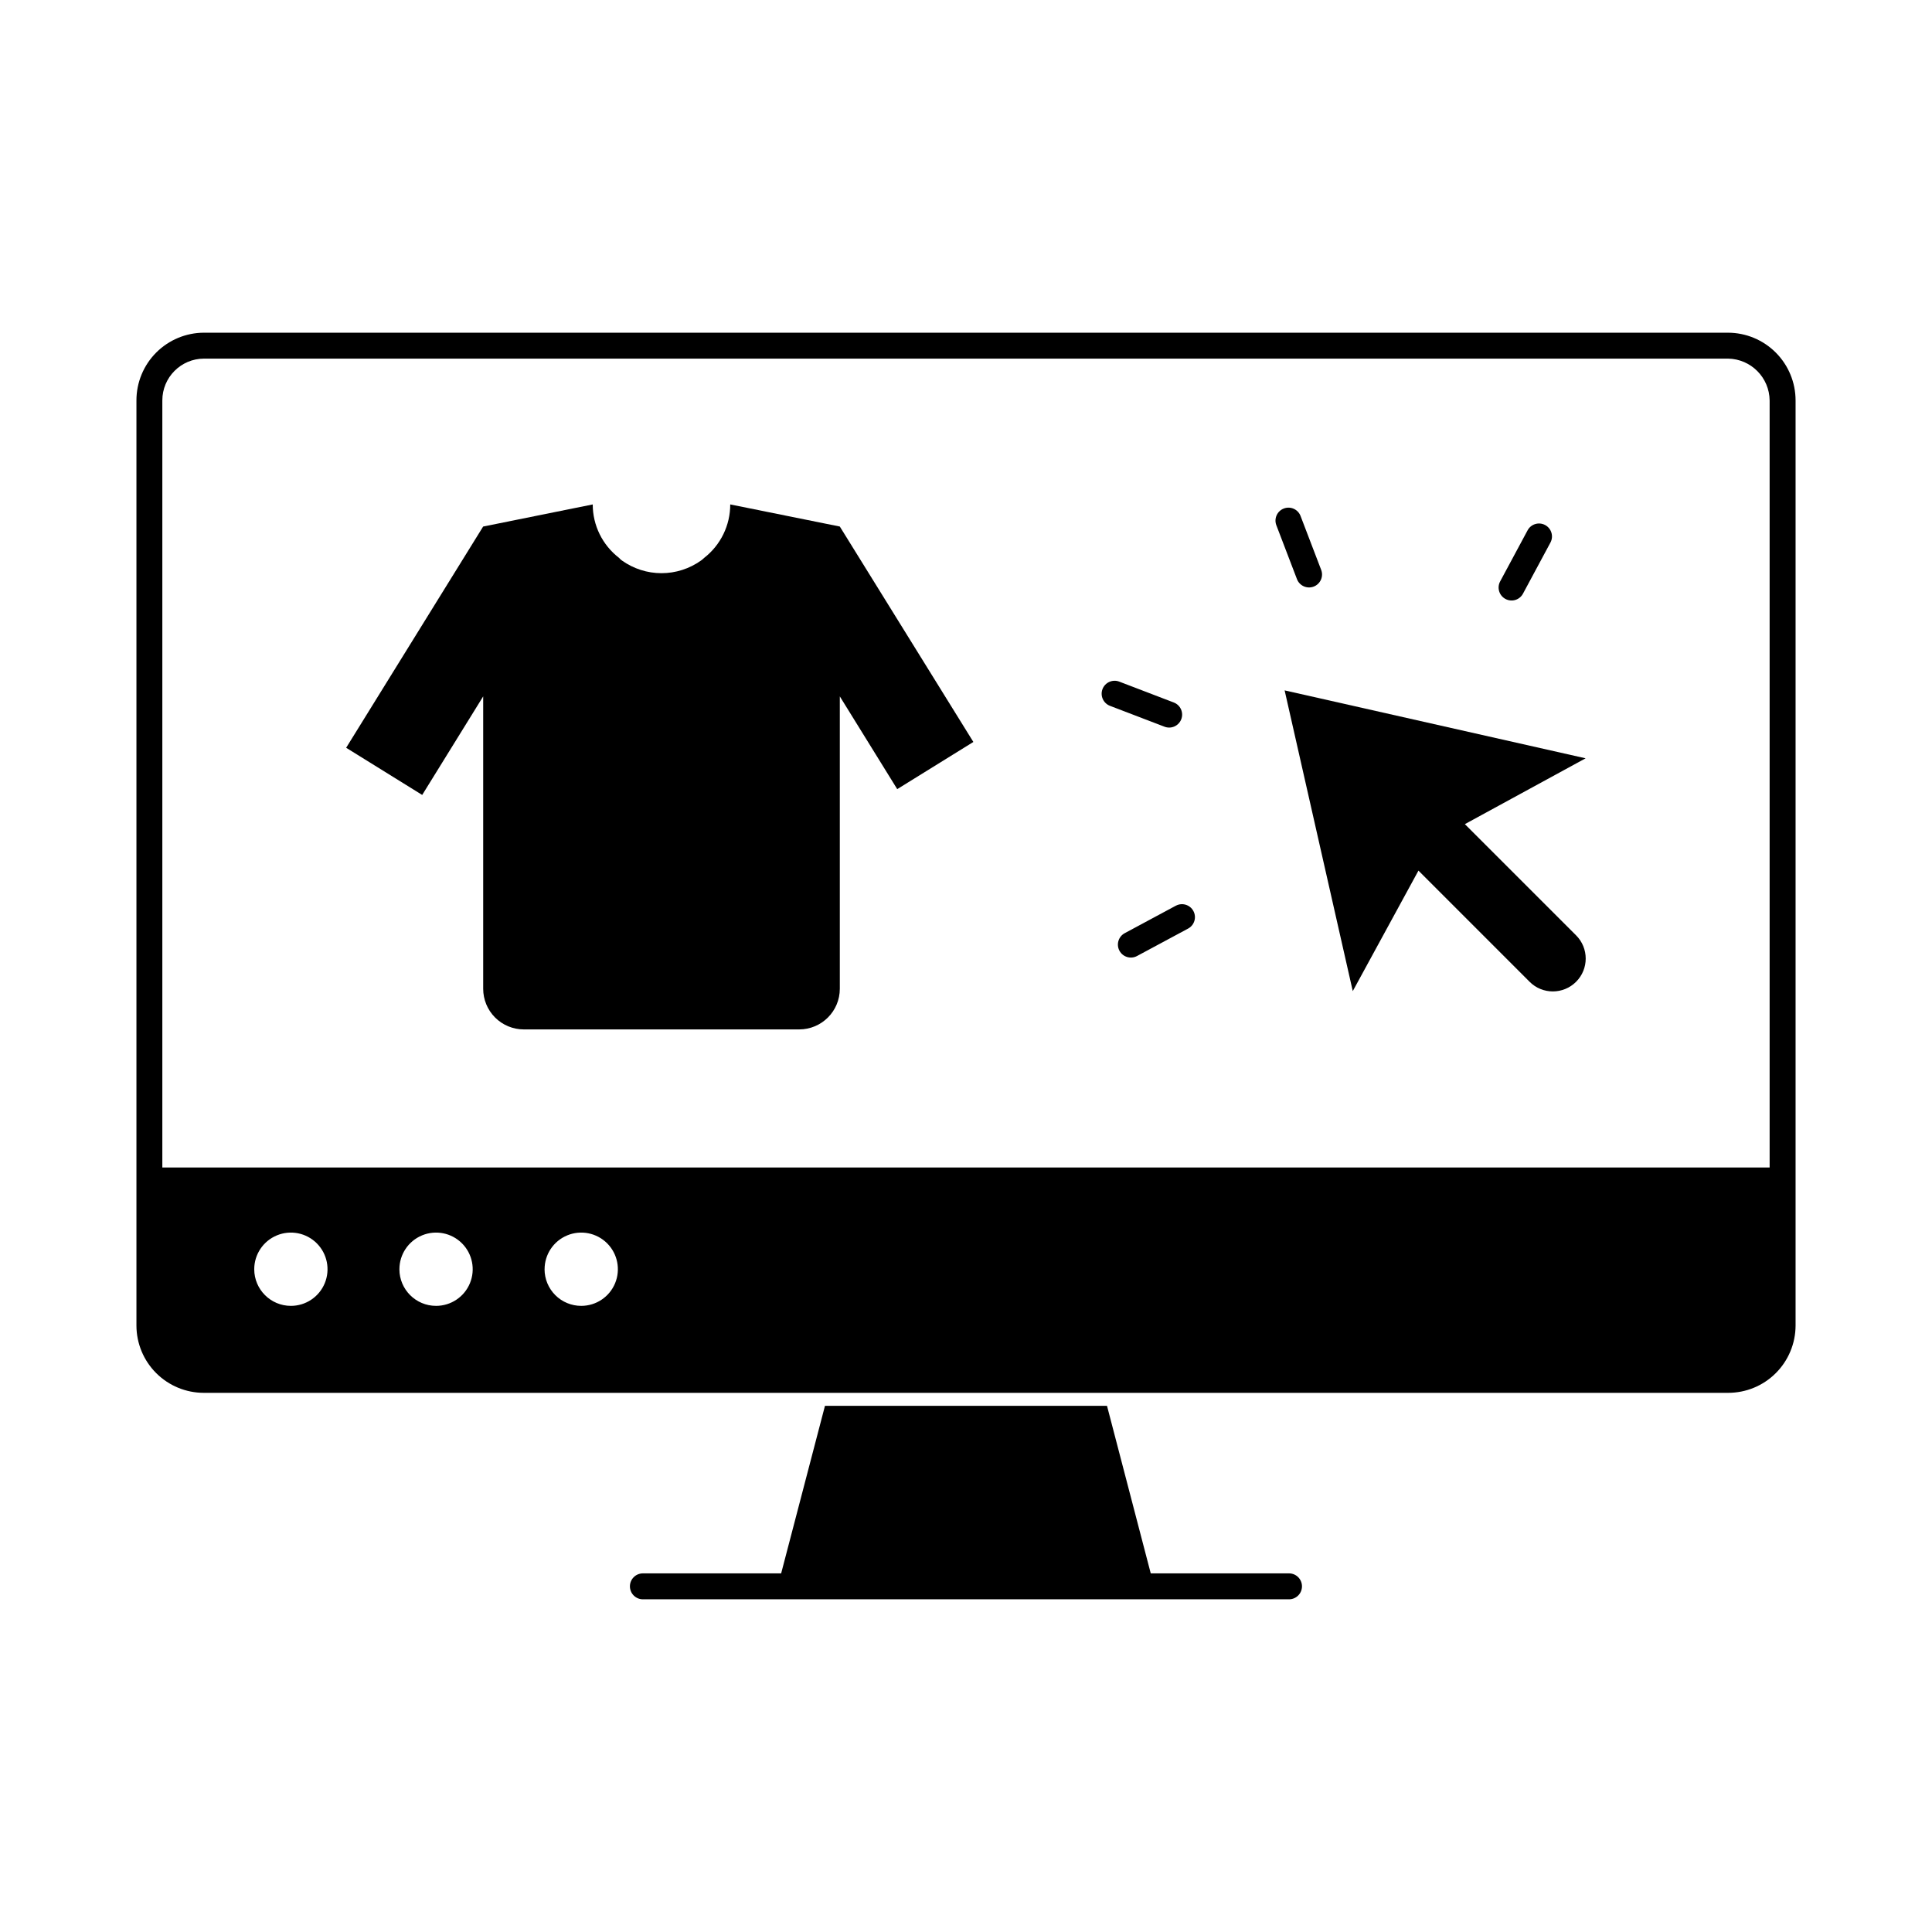
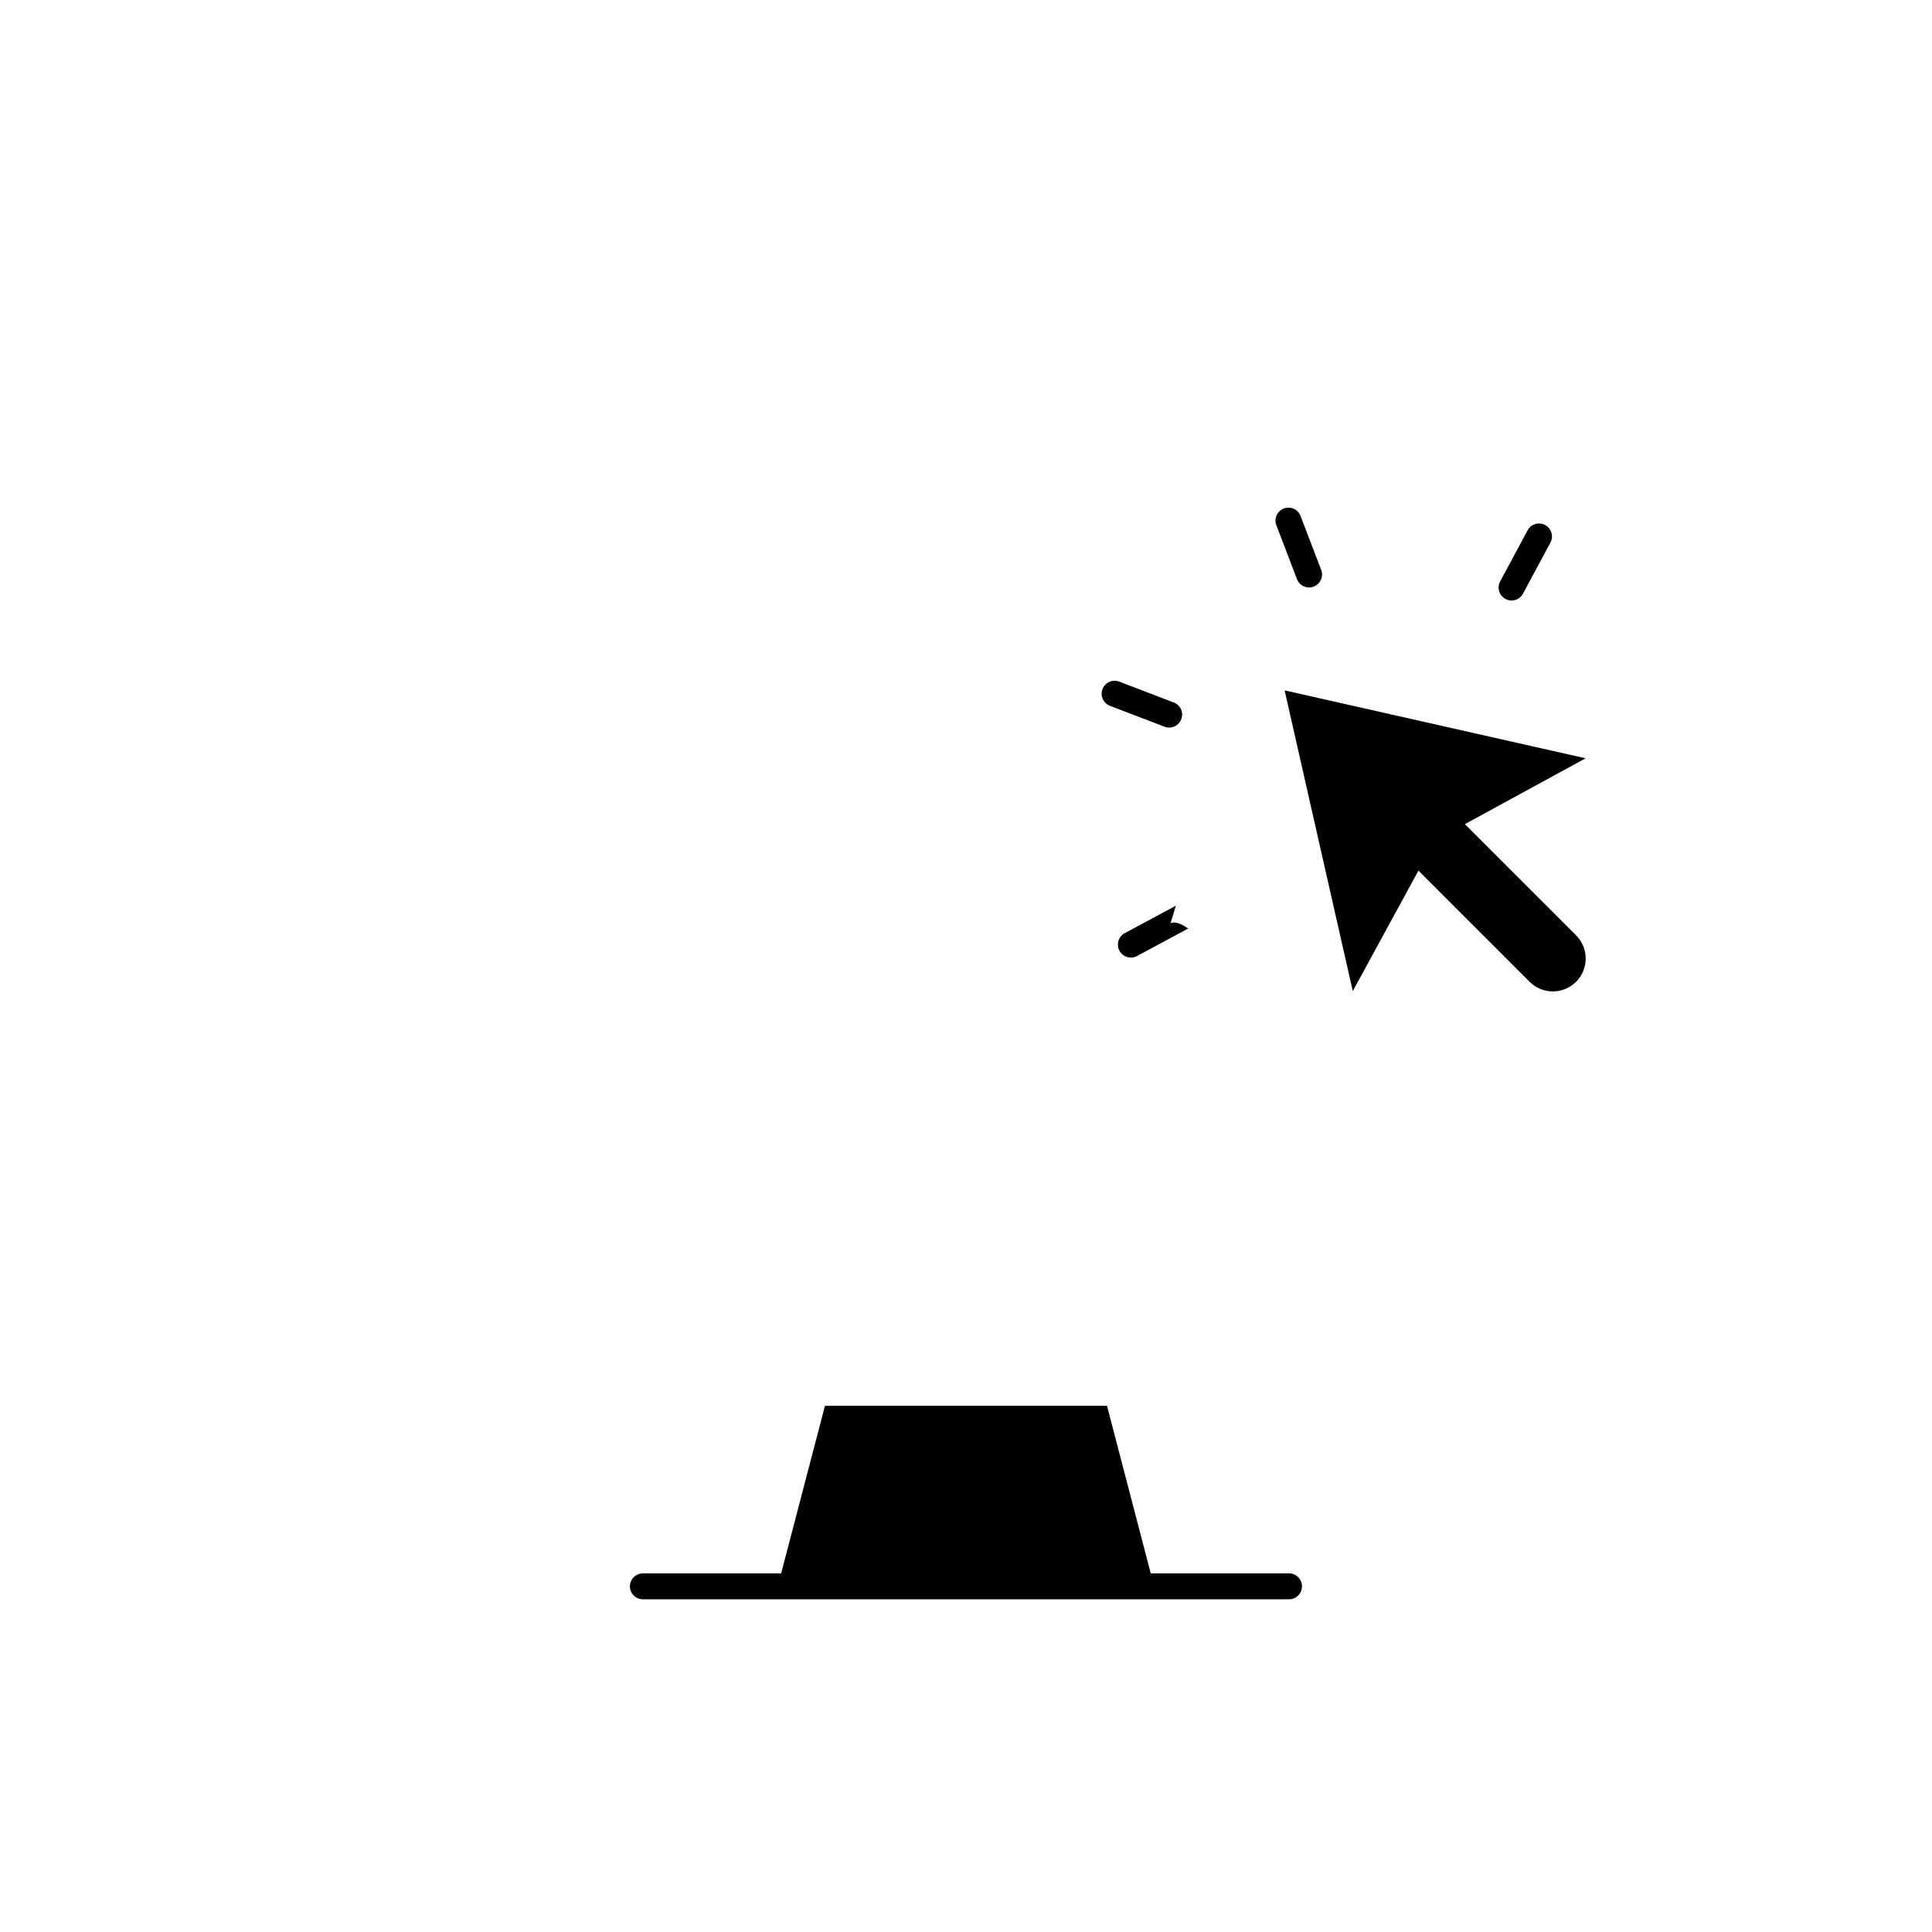
<svg xmlns="http://www.w3.org/2000/svg" fill="#000000" width="800px" height="800px" version="1.1" viewBox="144 144 512 512">
  <g>
    <path d="m485.6 560.96h-36.641l-11.59-44.395h-74.746l-11.609 44.395h-36.641c-1.898 0-3.438 1.539-3.438 3.434 0 1.898 1.539 3.438 3.438 3.438h171.23c1.895 0 3.434-1.539 3.434-3.438 0-1.895-1.539-3.434-3.434-3.434z" />
-     <path d="m601.95 232.17h-403.91c-4.75 0.012-9.301 1.91-12.656 5.277-3.352 3.367-5.231 7.926-5.227 12.676v245.18c0.012 4.731 1.898 9.258 5.246 12.598 3.352 3.34 7.887 5.215 12.613 5.215h403.94c4.734 0.008 9.277-1.863 12.629-5.203 3.356-3.34 5.246-7.875 5.262-12.609v-245.18c0-4.754-1.879-9.309-5.234-12.676-3.356-3.367-7.906-5.266-12.656-5.277zm-403.91 6.871 403.91-0.004c6.07 0.102 10.957 5.016 11.02 11.086v203.28h-425.95v-203.28c-0.008-6.098 4.918-11.059 11.016-11.086zm13.336 241.32c0-3.93 2.367-7.469 5.996-8.973 3.629-1.504 7.805-0.672 10.582 2.106s3.606 6.953 2.106 10.582c-1.504 3.629-5.043 5.992-8.973 5.992-5.359 0-9.707-4.348-9.711-9.707zm38.473 0c0-3.93 2.367-7.469 5.996-8.973 3.629-1.504 7.805-0.672 10.582 2.106 2.777 2.777 3.606 6.953 2.106 10.582-1.504 3.629-5.043 5.992-8.973 5.992-5.363 0-9.711-4.344-9.715-9.707zm38.473 0c0-3.93 2.367-7.469 5.996-8.973 3.629-1.504 7.805-0.672 10.582 2.106 2.777 2.777 3.606 6.953 2.106 10.582-1.504 3.629-5.043 5.992-8.973 5.992-2.574 0.004-5.047-1.02-6.871-2.84-1.82-1.824-2.848-4.293-2.848-6.867z" />
-     <path d="m272.05 328.55v77.484c0 2.856 1.133 5.598 3.152 7.617 2.019 2.019 4.762 3.156 7.617 3.156h72.98c5.945-0.008 10.762-4.828 10.762-10.773v-77.484l15.215 24.578 20.176-12.5-35.391-57.09-29.043-5.863 0.004 0.004c0.008 5.535-2.543 10.766-6.914 14.168-0.262 0.254-0.543 0.488-0.836 0.703-3.059 2.176-6.719 3.348-10.473 3.348-3.754 0-7.41-1.172-10.469-3.348-0.289-0.199-0.547-0.434-0.77-0.703-4.402-3.383-6.981-8.617-6.981-14.168l-29.043 5.863-36.301 58.625 20.152 12.5z" />
    <path d="m484.44 326.96 18.059 79.695 17.406-31.934 29.465 29.469h-0.004c3.402 3.398 8.918 3.394 12.316-0.008 3.398-3.402 3.394-8.914-0.008-12.312l-29.469-29.465 31.996-17.445z" />
-     <path d="m455.61 384.02-13.543 7.281c-1.672 0.898-2.297 2.981-1.402 4.652 0.898 1.672 2.984 2.301 4.656 1.402l13.539-7.273c1.672-0.898 2.301-2.981 1.402-4.652s-2.981-2.301-4.652-1.402z" />
+     <path d="m455.61 384.02-13.543 7.281c-1.672 0.898-2.297 2.981-1.402 4.652 0.898 1.672 2.984 2.301 4.656 1.402l13.539-7.273s-2.981-2.301-4.652-1.402z" />
    <path d="m438.2 331.07 14.359 5.496c0.855 0.344 1.809 0.328 2.652-0.039s1.508-1.059 1.836-1.918c0.332-0.859 0.301-1.812-0.078-2.652-0.379-0.836-1.082-1.488-1.945-1.805l-14.359-5.496c-0.852-0.344-1.809-0.328-2.652 0.039-0.844 0.367-1.508 1.059-1.836 1.914-0.332 0.859-0.301 1.816 0.078 2.656 0.383 0.836 1.082 1.488 1.945 1.805z" />
    <path d="m487.71 297.48c0.684 1.77 2.672 2.652 4.441 1.969 0.852-0.328 1.535-0.977 1.906-1.812 0.371-0.832 0.395-1.777 0.066-2.625l-5.496-14.359c-0.715-1.719-2.664-2.559-4.402-1.891-1.738 0.664-2.629 2.594-2.012 4.348z" />
    <path d="m542.96 302.73c0.801 0.43 1.742 0.523 2.617 0.262 0.871-0.266 1.602-0.863 2.031-1.668l7.273-13.535c0.898-1.672 0.27-3.754-1.402-4.648-1.672-0.898-3.758-0.27-4.652 1.402l-7.273 13.539c-0.895 1.672-0.266 3.754 1.406 4.648z" />
  </g>
</svg>